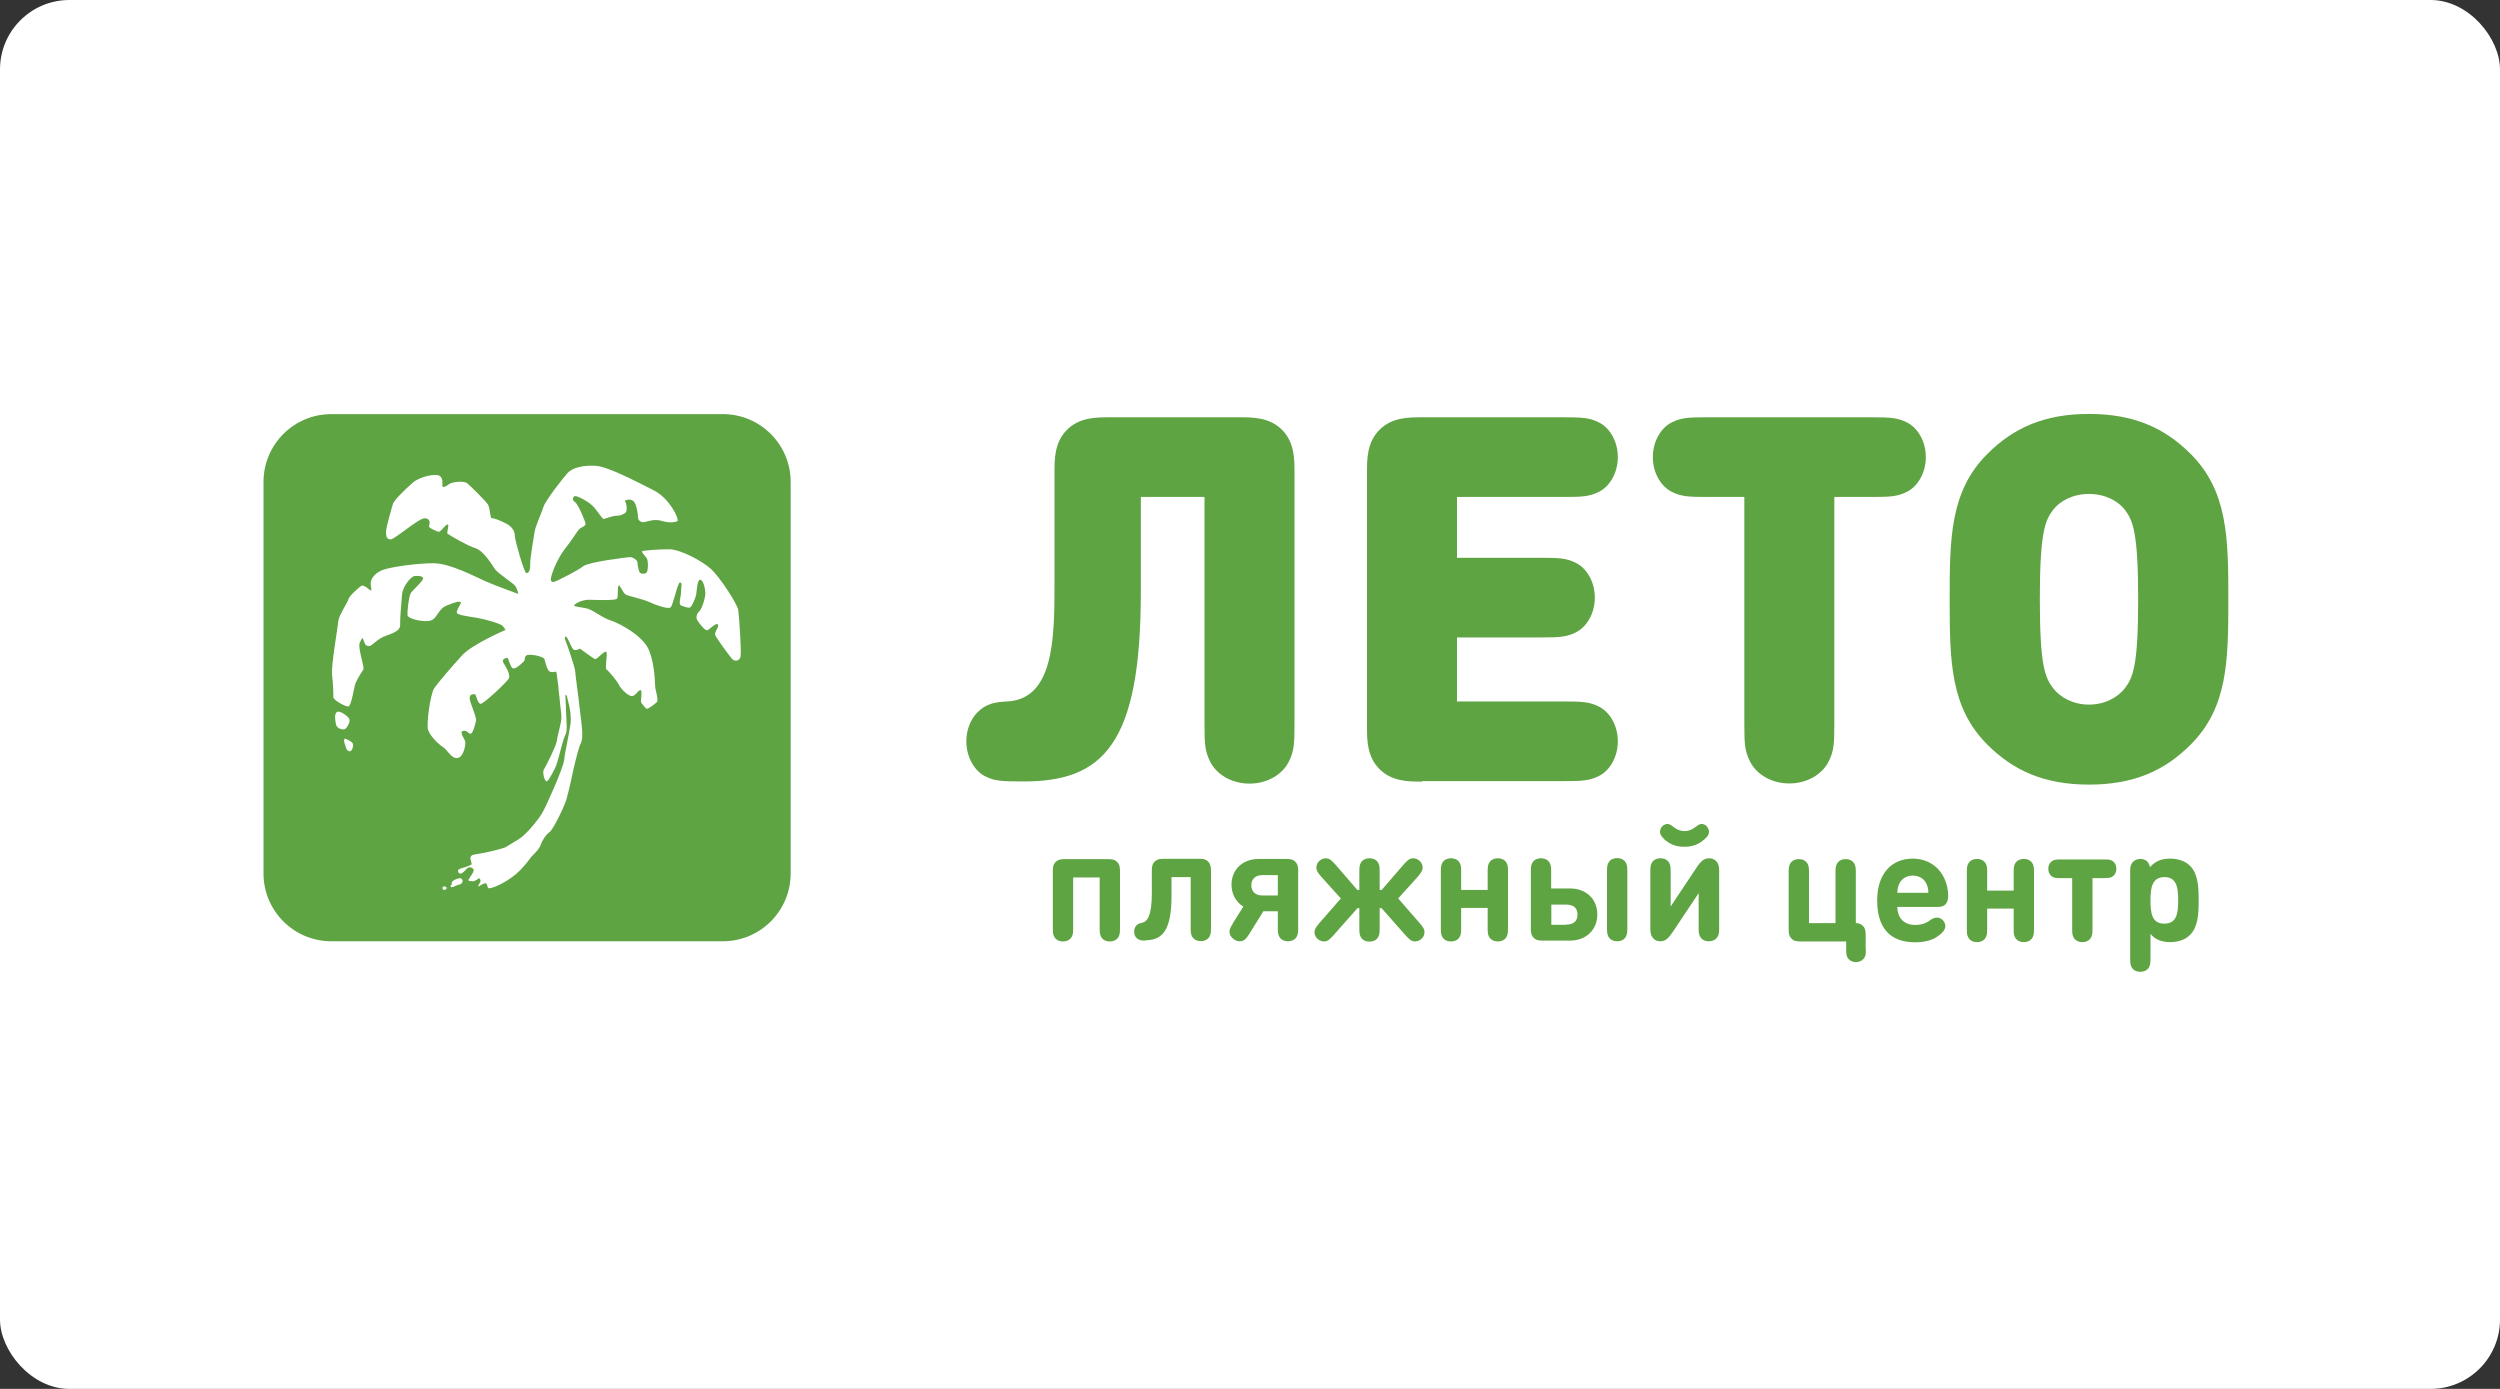
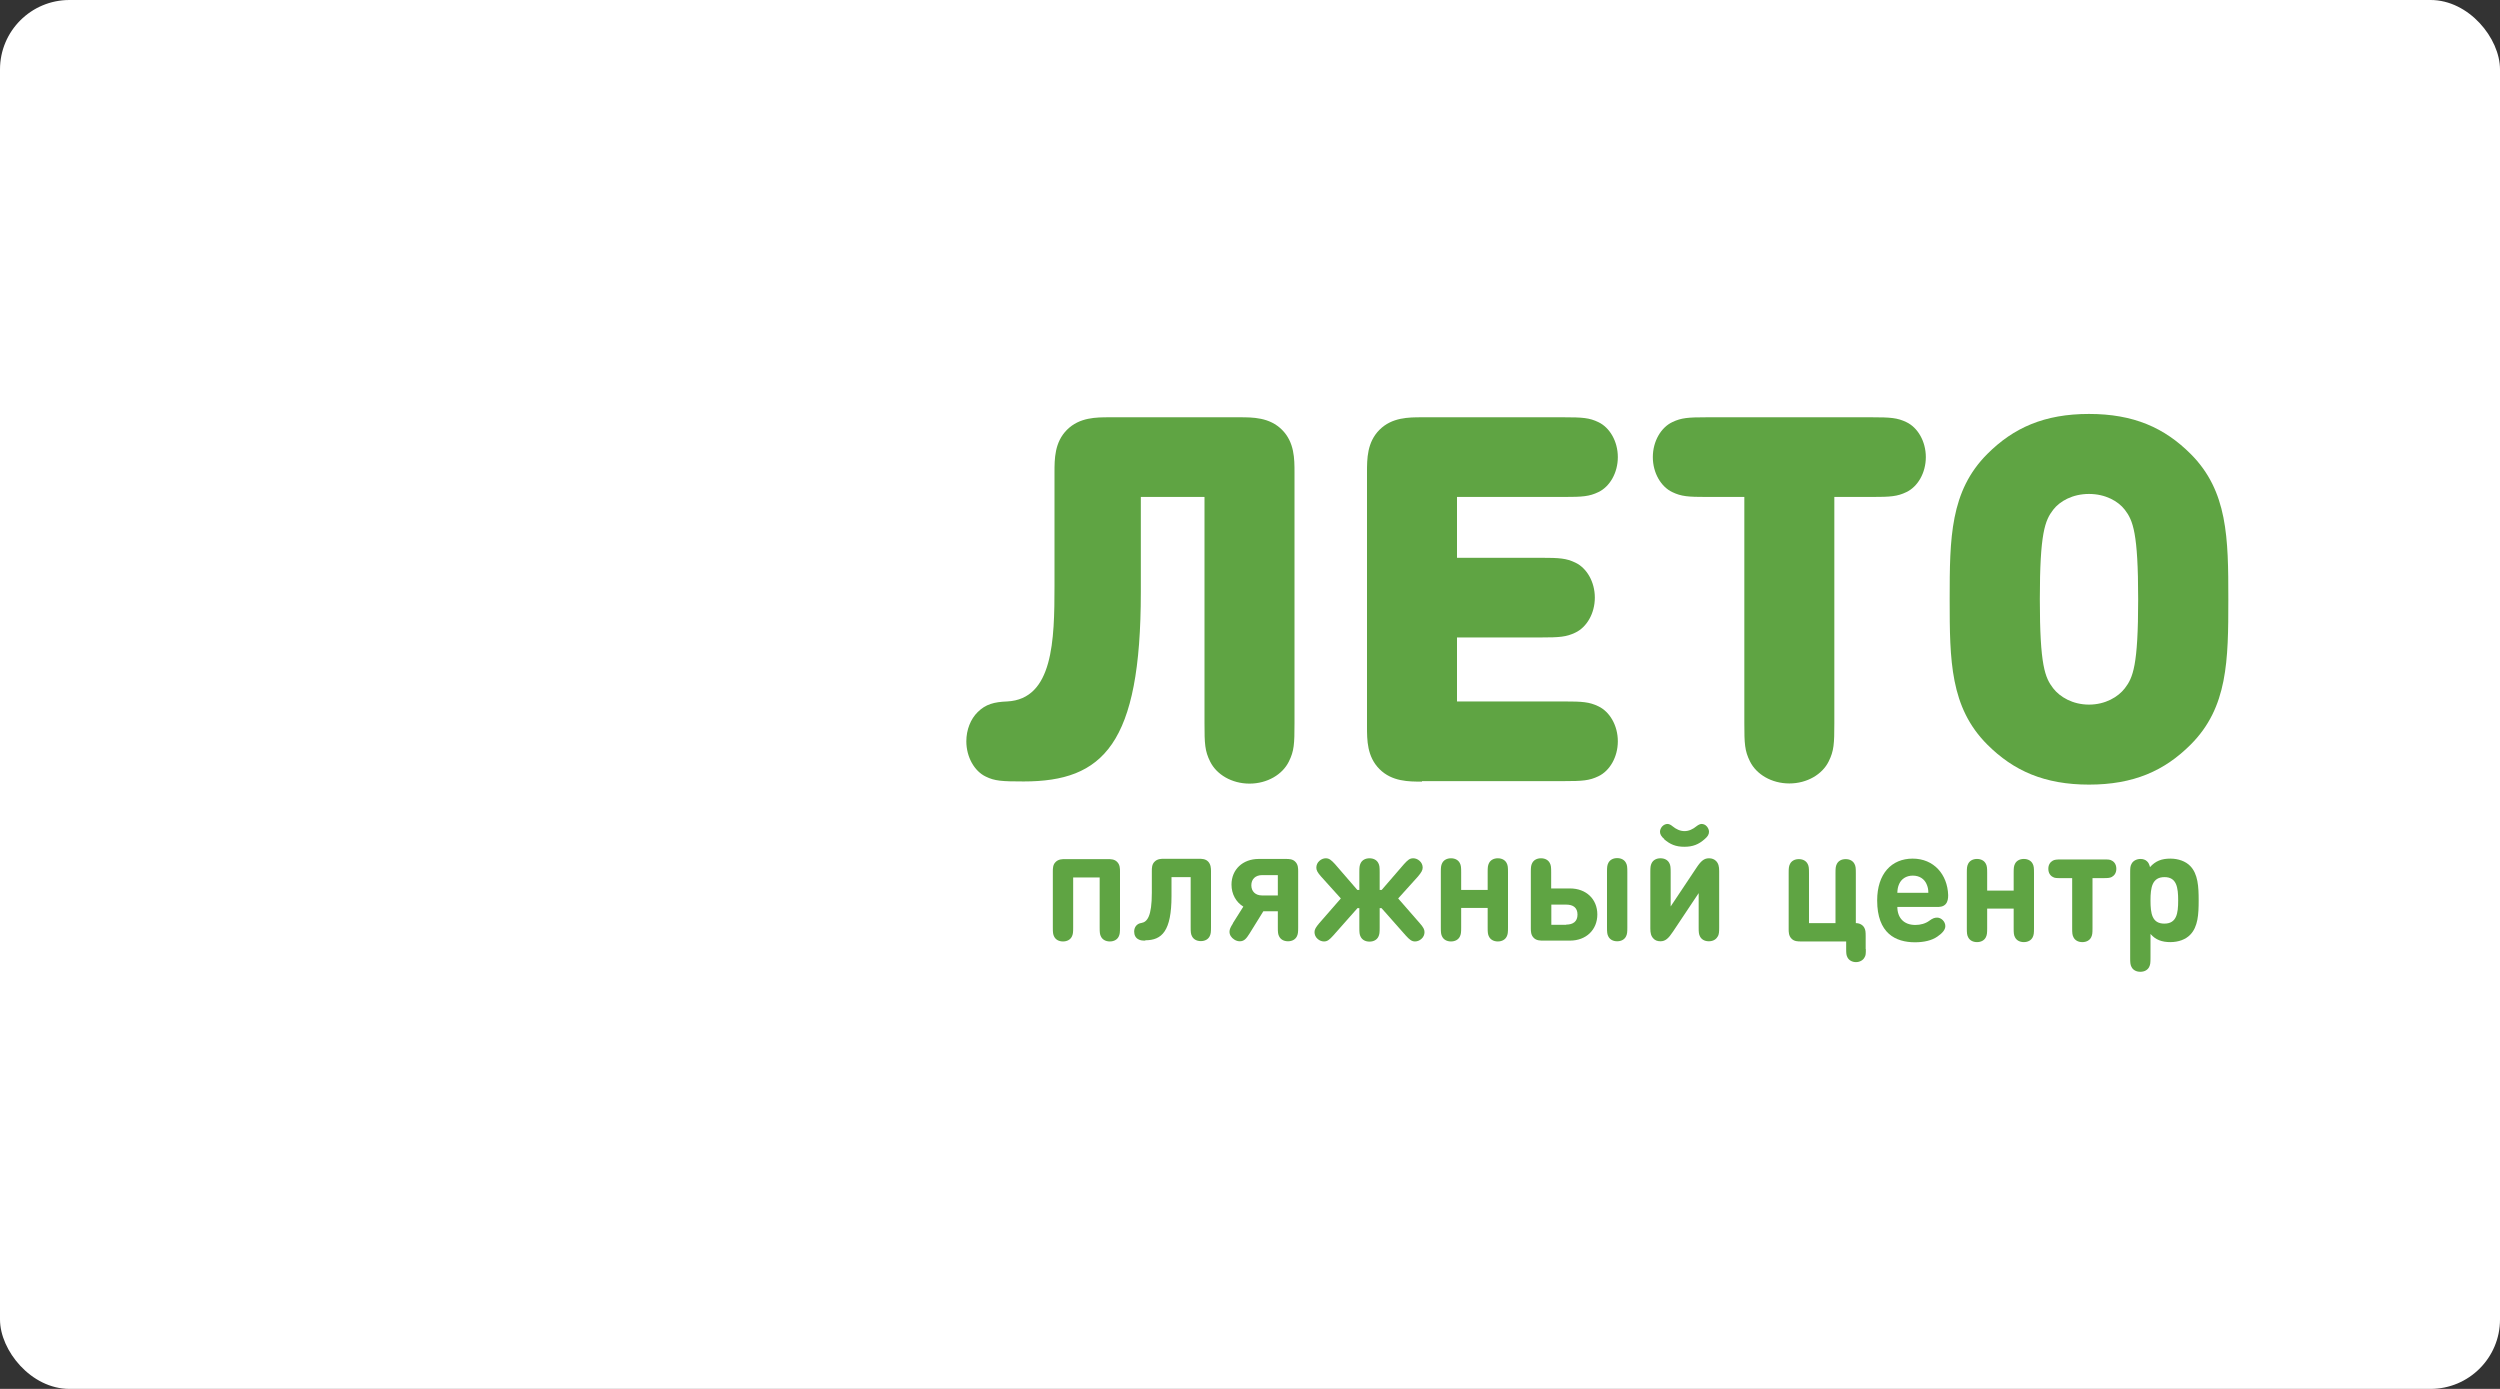
<svg xmlns="http://www.w3.org/2000/svg" width="360" height="200" viewBox="0 0 360 200" fill="none">
  <rect x="0" y="0" width="360" height="200" fill="#333333" stroke="none" />
  <rect width="360" height="200" rx="10" fill="white" />
  <mask id="mask0_178_5774" style="mask-type:luminance" maskUnits="userSpaceOnUse" x="0" y="4" width="359" height="192">
    <path d="M358.824 4H0V195.592H358.824V4Z" fill="white" />
  </mask>
  <g mask="url(#mask0_178_5774)">
    <path d="M173.424 71.561H164.28V85.265C164.28 107.225 158.832 112.529 147.408 112.529C144.24 112.529 143.232 112.457 141.96 111.833C140.328 111.065 139.152 109.025 139.152 106.745C139.152 105.089 139.776 103.529 140.784 102.545C141.936 101.393 143.184 101.081 145.032 101.009C151.656 100.673 151.848 92.201 151.848 84.329V68.009C151.848 66.089 151.848 63.689 153.648 61.889C155.448 60.089 157.848 60.089 159.768 60.089H178.488C180.408 60.089 182.808 60.089 184.608 61.889C186.408 63.689 186.408 66.089 186.408 68.009V104.153C186.408 107.105 186.36 108.137 185.592 109.673C184.68 111.521 182.496 112.841 179.928 112.841C177.36 112.841 175.176 111.521 174.264 109.673C173.496 108.137 173.448 107.105 173.448 104.153V71.585L173.424 71.561Z" fill="#5FA443" />
    <path d="M204.768 112.553C202.848 112.553 200.448 112.553 198.648 110.753C196.848 108.953 196.848 106.553 196.848 104.633V68.009C196.848 66.089 196.848 63.689 198.648 61.889C200.448 60.089 202.848 60.089 204.768 60.089H225.216C227.88 60.089 228.864 60.161 230.16 60.785C231.792 61.553 232.968 63.545 232.968 65.825C232.968 68.105 231.792 70.097 230.16 70.865C228.864 71.489 227.88 71.561 225.216 71.561H209.808V80.321H221.904C224.568 80.321 225.552 80.393 226.848 81.017C228.48 81.785 229.656 83.777 229.656 86.057C229.656 88.337 228.48 90.329 226.848 91.097C225.552 91.721 224.568 91.793 221.904 91.793H209.808V101.009H225.216C227.88 101.009 228.864 101.081 230.16 101.705C231.792 102.473 232.968 104.465 232.968 106.745C232.968 109.025 231.792 111.017 230.16 111.785C228.864 112.409 227.88 112.481 225.216 112.481H204.768V112.553Z" fill="#5FA443" />
    <path d="M251.184 71.561H245.76C243.096 71.561 242.112 71.489 240.816 70.865C239.184 70.097 238.008 68.105 238.008 65.825C238.008 63.545 239.184 61.553 240.816 60.785C242.112 60.161 243.096 60.089 245.76 60.089H269.568C272.232 60.089 273.216 60.161 274.512 60.785C276.144 61.553 277.32 63.545 277.32 65.825C277.32 68.105 276.144 70.097 274.512 70.865C273.216 71.489 272.232 71.561 269.568 71.561H264.144V104.129C264.144 107.081 264.096 108.113 263.328 109.649C262.416 111.497 260.232 112.817 257.664 112.817C255.096 112.817 252.912 111.497 252 109.649C251.232 108.113 251.184 107.081 251.184 104.129V71.561Z" fill="#5FA443" />
    <path d="M300.816 112.984C294.408 112.984 289.944 110.992 286.176 107.224C280.824 101.872 280.752 95.128 280.752 86.296C280.752 77.464 280.824 70.72 286.176 65.368C289.944 61.6 294.384 59.608 300.816 59.608C307.248 59.608 311.688 61.6 315.456 65.368C320.808 70.72 320.88 77.464 320.88 86.296C320.88 95.128 320.808 101.872 315.456 107.224C311.688 110.992 307.248 112.984 300.816 112.984ZM307.896 86.296C307.896 76.72 307.152 74.944 305.976 73.408C305.016 72.16 303.168 71.128 300.816 71.128C298.464 71.128 296.616 72.16 295.656 73.408C294.48 74.944 293.736 76.72 293.736 86.296C293.736 95.872 294.48 97.576 295.656 99.112C296.616 100.36 298.464 101.464 300.816 101.464C303.168 101.464 305.016 100.36 305.976 99.112C307.152 97.576 307.896 95.872 307.896 86.296Z" fill="#5FA443" />
    <path d="M154.536 126.353V133.553C154.536 134.273 154.512 134.537 154.344 134.873C154.128 135.305 153.672 135.569 153.072 135.569C152.472 135.569 152.016 135.305 151.8 134.873C151.632 134.561 151.608 134.273 151.608 133.553V125.489C151.608 125.057 151.608 124.505 152.016 124.121C152.424 123.713 152.976 123.713 153.384 123.713H159.504C159.936 123.713 160.488 123.713 160.872 124.121C161.28 124.529 161.28 125.081 161.28 125.489V133.553C161.28 134.273 161.256 134.537 161.088 134.873C160.872 135.305 160.416 135.569 159.816 135.569C159.216 135.569 158.76 135.305 158.544 134.873C158.376 134.561 158.352 134.273 158.352 133.553V126.353H154.536Z" fill="#5FA443" />
    <path d="M164.928 135.448C164.472 135.448 164.208 135.424 163.92 135.256C163.536 135.064 163.32 134.656 163.32 134.152C163.32 133.528 163.68 133 164.376 132.904C165.192 132.76 165.864 131.968 165.864 128.56V125.44C165.864 125.008 165.864 124.456 166.272 124.072C166.68 123.664 167.232 123.664 167.64 123.664H172.608C173.04 123.664 173.592 123.664 173.976 124.072C174.36 124.48 174.384 125.032 174.384 125.44V133.504C174.384 134.224 174.36 134.488 174.192 134.824C173.976 135.256 173.52 135.52 172.92 135.52C172.32 135.52 171.864 135.256 171.648 134.824C171.48 134.512 171.456 134.224 171.456 133.504V126.304H168.696V129.04C168.696 134.056 167.328 135.4 164.928 135.4V135.448Z" fill="#5FA443" />
    <path d="M177.528 132.952L179.04 130.552C177.984 129.904 177.336 128.752 177.336 127.384C177.336 125.224 178.944 123.688 181.248 123.688H185.16C185.592 123.688 186.144 123.688 186.528 124.096C186.936 124.504 186.936 125.056 186.936 125.464V133.528C186.936 134.248 186.912 134.512 186.744 134.848C186.528 135.28 186.072 135.544 185.472 135.544C184.872 135.544 184.416 135.28 184.2 134.848C184.032 134.536 184.008 134.248 184.008 133.528V131.224H181.92L179.928 134.44C179.472 135.16 179.16 135.544 178.536 135.544C178.272 135.544 178.008 135.472 177.744 135.304C177.288 135.016 177.048 134.608 177.048 134.176C177.048 133.816 177.192 133.528 177.552 132.952H177.528ZM181.728 128.944H184.008V126.016H181.752C180.792 126.016 180.192 126.592 180.192 127.48C180.192 128.368 180.792 128.944 181.728 128.944Z" fill="#5FA443" />
    <path d="M195.745 125.609C195.745 124.889 195.769 124.625 195.937 124.289C196.153 123.857 196.609 123.593 197.209 123.593C197.809 123.593 198.265 123.857 198.481 124.289C198.649 124.601 198.673 124.889 198.673 125.609V128.153H198.961L202.177 124.433C202.705 123.857 202.993 123.593 203.497 123.593C203.809 123.593 204.145 123.713 204.409 123.953C204.721 124.217 204.865 124.577 204.865 124.937C204.865 125.321 204.673 125.633 204.193 126.209L201.337 129.377L204.457 132.953C204.961 133.529 205.129 133.841 205.129 134.225C205.129 134.585 204.985 134.945 204.673 135.209C204.409 135.449 204.073 135.569 203.761 135.569C203.281 135.569 202.969 135.305 202.441 134.729L198.937 130.769H198.673V133.577C198.673 134.297 198.649 134.561 198.481 134.897C198.265 135.329 197.809 135.593 197.209 135.593C196.609 135.593 196.153 135.329 195.937 134.897C195.769 134.585 195.745 134.297 195.745 133.577V130.769H195.481L191.977 134.729C191.449 135.305 191.161 135.569 190.657 135.569C190.345 135.569 190.009 135.449 189.745 135.209C189.433 134.945 189.289 134.585 189.289 134.225C189.289 133.841 189.481 133.529 189.961 132.953L193.081 129.377L190.225 126.209C189.721 125.633 189.553 125.321 189.553 124.937C189.553 124.577 189.697 124.217 190.009 123.953C190.273 123.713 190.609 123.593 190.921 123.593C191.401 123.593 191.713 123.857 192.241 124.433L195.457 128.153H195.745V125.609Z" fill="#5FA443" />
    <path d="M207.48 125.609C207.48 124.889 207.504 124.625 207.672 124.289C207.888 123.857 208.344 123.593 208.944 123.593C209.544 123.593 210 123.857 210.216 124.289C210.384 124.601 210.408 124.889 210.408 125.609V128.153H214.224V125.609C214.224 124.889 214.248 124.625 214.416 124.289C214.632 123.857 215.088 123.593 215.688 123.593C216.288 123.593 216.744 123.857 216.96 124.289C217.128 124.601 217.152 124.889 217.152 125.609V133.553C217.152 134.273 217.128 134.537 216.96 134.873C216.744 135.305 216.288 135.569 215.688 135.569C215.088 135.569 214.632 135.305 214.416 134.873C214.248 134.561 214.224 134.273 214.224 133.553V130.745H210.408V133.553C210.408 134.273 210.384 134.537 210.216 134.873C210 135.305 209.544 135.569 208.944 135.569C208.344 135.569 207.888 135.305 207.672 134.873C207.504 134.561 207.48 134.273 207.48 133.553V125.609Z" fill="#5FA443" />
    <path d="M220.632 124.288C220.848 123.856 221.304 123.592 221.904 123.592C222.504 123.592 222.96 123.856 223.176 124.288C223.344 124.6 223.368 124.888 223.368 125.608V127.936H226.08C228.408 127.936 230.016 129.472 230.016 131.68C230.016 133.888 228.408 135.448 226.08 135.448H222.216C221.784 135.448 221.232 135.448 220.848 135.04C220.44 134.632 220.44 134.08 220.44 133.672V125.608C220.44 124.888 220.464 124.624 220.632 124.288ZM225.528 133.144C226.536 133.144 227.16 132.688 227.16 131.704C227.16 130.72 226.56 130.264 225.528 130.264H223.392V133.168H225.528V133.144ZM234.144 134.848C233.928 135.28 233.472 135.544 232.872 135.544C232.272 135.544 231.816 135.28 231.6 134.848C231.432 134.536 231.408 134.248 231.408 133.528V125.584C231.408 124.864 231.432 124.6 231.6 124.264C231.816 123.832 232.272 123.568 232.872 123.568C233.472 123.568 233.928 123.832 234.144 124.264C234.312 124.576 234.336 124.864 234.336 125.584V133.528C234.336 134.248 234.312 134.512 234.144 134.848Z" fill="#5FA443" />
    <path d="M247.344 134.848C247.128 135.28 246.672 135.544 246.072 135.544C245.472 135.544 245.016 135.28 244.8 134.848C244.632 134.536 244.608 134.248 244.608 133.528V128.608L240.912 134.152C240.264 135.136 239.808 135.544 239.112 135.544C238.656 135.544 238.32 135.4 238.104 135.16C237.744 134.8 237.648 134.344 237.648 133.72V125.608C237.648 124.888 237.672 124.624 237.84 124.288C238.056 123.856 238.512 123.592 239.112 123.592C239.712 123.592 240.168 123.856 240.384 124.288C240.552 124.6 240.576 124.888 240.576 125.608V130.528L244.272 124.984C244.92 124 245.376 123.592 246.096 123.592C246.528 123.592 246.864 123.736 247.104 123.976C247.464 124.336 247.56 124.792 247.56 125.416V133.528C247.56 134.248 247.536 134.512 247.368 134.848H247.344ZM239.664 120.832C239.208 120.448 239.04 120.112 239.04 119.776C239.04 119.536 239.136 119.272 239.328 119.032C239.568 118.768 239.856 118.648 240.12 118.648C240.288 118.648 240.576 118.744 240.816 118.96C241.368 119.416 241.944 119.68 242.568 119.68C243.192 119.68 243.768 119.416 244.32 118.96C244.56 118.768 244.848 118.648 245.016 118.648C245.304 118.648 245.592 118.768 245.808 119.032C246 119.272 246.096 119.536 246.096 119.776C246.096 120.136 245.928 120.448 245.472 120.832C244.608 121.6 243.768 121.936 242.544 121.936C241.32 121.936 240.504 121.6 239.616 120.832H239.664Z" fill="#5FA443" />
    <path d="M268.68 136.649C268.68 137.321 268.68 137.585 268.488 137.873C268.296 138.257 267.816 138.545 267.264 138.545C266.712 138.545 266.256 138.281 266.04 137.873C265.872 137.561 265.848 137.297 265.848 136.649V135.569H259.344C258.912 135.569 258.36 135.569 257.976 135.161C257.568 134.753 257.568 134.201 257.568 133.793V125.729C257.568 125.009 257.592 124.745 257.76 124.409C257.976 123.977 258.432 123.713 259.032 123.713C259.632 123.713 260.088 123.977 260.304 124.409C260.472 124.721 260.496 125.009 260.496 125.729V132.929H264.312V125.729C264.312 125.009 264.336 124.745 264.504 124.409C264.72 123.977 265.176 123.713 265.776 123.713C266.376 123.713 266.832 123.977 267.048 124.409C267.216 124.721 267.24 125.009 267.24 125.729V132.929C267.792 132.929 268.248 133.193 268.464 133.601C268.632 133.913 268.656 134.177 268.656 134.825V136.673L268.68 136.649Z" fill="#5FA443" />
    <path d="M273.216 130.577C273.216 132.113 274.104 133.193 275.808 133.193C276.552 133.193 277.272 133.001 277.848 132.569C278.304 132.233 278.592 132.137 278.952 132.137C279.528 132.137 280.128 132.689 280.128 133.361C280.128 133.913 279.648 134.417 278.976 134.873C278.184 135.425 277.056 135.689 275.76 135.689C272.976 135.689 270.312 134.417 270.312 129.665C270.312 125.825 272.376 123.641 275.424 123.641C278.472 123.641 280.44 125.921 280.536 128.897C280.536 129.353 280.488 129.857 280.152 130.217C279.768 130.601 279.312 130.601 278.856 130.601H273.192L273.216 130.577ZM277.416 127.289C277.104 126.593 276.432 126.089 275.448 126.089C274.464 126.089 273.792 126.593 273.48 127.289C273.288 127.721 273.24 128.057 273.216 128.561H277.68C277.68 128.057 277.608 127.721 277.416 127.289Z" fill="#5FA443" />
    <path d="M283.224 125.704C283.224 124.984 283.248 124.72 283.416 124.384C283.632 123.952 284.088 123.688 284.688 123.688C285.288 123.688 285.744 123.952 285.96 124.384C286.128 124.696 286.152 124.984 286.152 125.704V128.248H289.968V125.704C289.968 124.984 289.992 124.72 290.16 124.384C290.376 123.952 290.832 123.688 291.432 123.688C292.032 123.688 292.488 123.952 292.704 124.384C292.872 124.696 292.896 124.984 292.896 125.704V133.648C292.896 134.368 292.872 134.632 292.704 134.968C292.488 135.4 292.032 135.664 291.432 135.664C290.832 135.664 290.376 135.4 290.16 134.968C289.992 134.656 289.968 134.368 289.968 133.648V130.84H286.152V133.648C286.152 134.368 286.128 134.632 285.96 134.968C285.744 135.4 285.288 135.664 284.688 135.664C284.088 135.664 283.632 135.4 283.416 134.968C283.248 134.656 283.224 134.368 283.224 133.648V125.704Z" fill="#5FA443" />
    <path d="M304.104 126.281C303.816 126.425 303.552 126.449 302.904 126.449H301.32V133.649C301.32 134.369 301.296 134.633 301.128 134.969C300.912 135.401 300.456 135.665 299.856 135.665C299.256 135.665 298.8 135.401 298.584 134.969C298.416 134.657 298.392 134.369 298.392 133.649V126.449H296.808C296.136 126.449 295.872 126.449 295.608 126.281C295.224 126.089 294.96 125.681 294.96 125.105C294.96 124.529 295.224 124.145 295.608 123.929C295.896 123.785 296.16 123.761 296.808 123.761H302.904C303.576 123.761 303.84 123.761 304.104 123.929C304.488 124.121 304.752 124.529 304.752 125.105C304.752 125.681 304.488 126.065 304.104 126.281Z" fill="#5FA443" />
    <path d="M306.744 125.681C306.744 124.913 306.768 124.697 306.96 124.361C307.176 123.953 307.68 123.689 308.232 123.689C308.616 123.689 308.952 123.809 309.168 124.025C309.384 124.217 309.504 124.481 309.6 124.865C310.392 123.977 311.28 123.641 312.528 123.641C313.68 123.641 314.736 124.025 315.384 124.697C316.512 125.849 316.608 127.673 316.608 129.665C316.608 131.657 316.512 133.457 315.384 134.609C314.736 135.281 313.704 135.665 312.528 135.665C311.352 135.665 310.416 135.353 309.672 134.489V137.921C309.672 138.641 309.648 138.905 309.48 139.241C309.264 139.673 308.808 139.937 308.208 139.937C307.608 139.937 307.152 139.673 306.936 139.241C306.768 138.929 306.744 138.641 306.744 137.921V125.657V125.681ZM311.688 126.305C309.912 126.305 309.672 127.793 309.672 129.665C309.672 131.537 309.888 133.001 311.664 133.001C313.44 133.001 313.656 131.537 313.656 129.665C313.656 127.793 313.44 126.305 311.688 126.305Z" fill="#5FA443" />
-     <path d="M104.088 59.632H47.712C42.318 59.632 37.944 64.005 37.944 69.4V125.776C37.944 131.171 42.318 135.544 47.712 135.544H104.088C109.483 135.544 113.856 131.171 113.856 125.776V69.4C113.856 64.005 109.483 59.632 104.088 59.632Z" fill="#5FA443" />
-     <path d="M106.32 87.88C106.176 86.945 103.561 82.936 102.265 81.832C100.992 80.728 98.04 79.144 96.408 79.097C94.776 79.073 92.881 79.288 92.545 79.337C92.209 79.385 92.856 79.984 93.12 80.368C93.384 80.752 93.36 82.264 93.072 82.481C92.808 82.697 92.305 82.624 92.161 82.481C91.993 82.312 91.8 81.4 91.8 81.016C91.8 80.632 91.104 80.201 90.672 80.225C90.24 80.272 84.913 80.873 83.977 81.544C83.041 82.24 81.12 83.177 80.4 83.537C79.68 83.897 79.368 83.897 79.32 83.465C79.272 83.032 80.089 80.609 81.481 78.856C82.873 77.105 83.209 76.192 83.713 75.977C84.217 75.76 84.361 75.569 84.313 75.329C84.265 75.112 83.28 72.593 82.8 72.305C82.32 72.016 82.489 71.537 82.777 71.441C83.041 71.344 84.865 72.233 85.561 73.073C86.257 73.888 86.713 74.728 86.929 74.728C87.145 74.728 88.129 74.272 88.777 74.272C89.425 74.272 89.64 74.081 90.024 73.865C90.408 73.648 90.216 72.448 90.024 72.233C89.808 72.016 90.792 71.752 91.224 72.16C91.656 72.544 91.896 74.129 91.872 74.513C91.872 74.897 92.281 75.281 92.784 75.184C93.265 75.088 94.249 74.68 95.329 75.016C96.409 75.353 97.273 75.209 97.561 75.016C97.825 74.8 96.481 71.8 94.129 70.6C91.777 69.424 87.528 67.144 85.704 67.073C83.856 66.977 82.392 67.385 81.72 68.129C81.048 68.873 78.553 72.064 78.265 72.977C77.977 73.888 77.113 75.76 76.993 76.528C76.873 77.296 76.32 80.465 76.344 81.281C76.392 82.097 76.104 82.624 75.768 82.504C75.456 82.385 74.136 77.8 74.136 77.153C74.136 76.504 73.728 75.784 72.768 75.329C71.808 74.873 71.112 74.585 70.824 74.632C70.561 74.68 70.585 73.168 70.273 72.665C69.961 72.16 67.681 69.904 67.249 69.569C66.817 69.233 65.089 69.353 64.633 69.737C64.201 70.097 63.697 70.264 63.697 69.977C63.697 69.713 63.841 68.849 63.289 68.513C62.761 68.177 60.529 68.561 59.425 69.52C58.321 70.481 56.76 72.016 56.592 72.544C56.424 73.073 55.608 75.88 55.584 76.576C55.584 77.272 55.68 77.609 56.208 77.68C56.76 77.752 60.24 74.632 61.152 74.632C62.064 74.632 61.897 75.472 61.776 75.737C61.656 76.001 62.784 76.457 63.12 76.576C63.432 76.697 64.129 75.52 64.441 75.52C64.777 75.52 64.249 76.721 64.465 76.865C64.681 77.032 67.345 78.617 68.497 78.953C69.625 79.312 70.824 81.281 71.257 81.928C71.665 82.576 73.92 83.945 74.232 84.424C74.545 84.928 74.64 85.528 74.64 85.528C74.64 85.528 70.993 84.209 69.649 83.585C68.304 82.96 64.776 81.16 62.592 81.112C60.432 81.064 56.136 81.617 54.936 82.144C53.736 82.672 53.328 83.585 53.376 84.112C53.424 84.665 53.568 85.049 53.4 85.025C53.232 85.025 52.441 84.136 52.057 84.353C51.673 84.569 50.232 85.888 50.184 86.272C50.112 86.656 48.768 88.672 48.72 89.441C48.648 90.209 47.664 96.04 47.808 97.121C47.952 98.201 48.024 99.953 48 100.384C48 100.816 49.656 101.728 50.136 101.728C50.616 101.728 50.952 98.993 51.192 98.392C51.432 97.793 52.104 96.737 52.32 96.4C52.536 96.088 51.457 93.233 51.816 92.537C52.152 91.841 52.152 91.721 52.32 92.105C52.464 92.489 52.56 93.04 53.112 93.04C53.664 93.04 54.169 92.032 55.633 91.528C57.097 91.025 57.649 90.641 57.625 89.945C57.577 89.249 57.793 86.849 57.889 85.672C57.961 84.472 59.184 82.936 59.784 82.936C60.384 82.936 60.648 82.912 60.912 83.177C61.176 83.465 59.52 84.88 59.184 85.361C58.849 85.841 58.633 88.168 58.681 88.6C58.729 89.032 60.504 89.561 61.752 89.416C63 89.272 62.928 87.76 64.344 87.184C65.76 86.609 66.408 86.513 66.36 86.8C66.312 87.064 65.688 87.928 65.784 88.24C65.88 88.576 67.465 88.769 68.64 88.96C69.84 89.153 72.048 89.8 72.36 90.112C72.672 90.448 72.792 90.713 72.792 90.713C72.792 90.713 67.968 92.776 66.528 94.385C65.088 95.969 63.096 98.272 62.52 99.112C61.968 99.977 61.393 104.176 61.633 105.064C61.897 105.928 63.048 107.104 63.744 107.536C64.44 107.992 65.064 109.36 65.928 109.144C66.792 108.952 67.057 107.224 67.008 106.84C66.96 106.456 66.073 105.4 66.673 105.256C67.273 105.112 67.416 105.64 67.752 105.664C68.088 105.664 68.424 104.368 68.544 103.792C68.664 103.192 67.561 101.056 67.632 100.456C67.704 99.856 68.232 99.977 68.4 99.977C68.568 99.977 68.761 101.392 69.24 101.344C69.72 101.296 72.985 98.225 73.273 97.697C73.561 97.168 72.816 95.945 72.504 95.465C72.192 94.96 72.745 94.769 73.008 94.721C73.272 94.672 73.464 96.257 73.944 96.257C74.424 96.257 75.145 95.513 75.432 95.249C75.72 94.984 75.336 94.264 76.273 94.288C77.185 94.288 78.264 94.648 78.384 94.865C78.48 95.081 78.72 96.4 79.104 96.665C79.32 96.832 79.728 96.784 80.088 96.713C80.088 96.784 80.137 96.88 80.161 96.953C80.209 97.457 80.281 97.936 80.329 98.249C80.425 98.825 80.424 99.424 80.52 100.024C80.616 100.72 80.64 101.392 80.736 102.088C80.832 102.664 80.88 103.36 80.784 103.912C80.664 104.584 80.257 106.096 80.161 106.792C80.041 107.464 78.648 110.296 78.336 110.776C78.024 111.256 78.48 112.672 78.768 112.504C79.056 112.36 79.992 110.584 80.136 110.104C80.28 109.6 80.352 109.384 80.4 109.24C80.449 109.096 81.12 106.288 81.432 105.784C81.745 105.28 81.553 103.72 81.529 102.856C81.529 102.16 81.432 100.744 81.408 100.048C81.432 100.072 81.456 100.096 81.504 100.12C81.552 100.168 81.6 100.168 81.624 100.168C81.696 100.48 81.744 100.792 81.84 101.104C82.104 102.064 82.272 103.216 82.152 104.224C82.008 105.448 81.36 108.208 81.24 109.432C81.096 110.656 78.648 116.104 78.072 117.088C77.496 118.048 75.864 120.088 74.784 120.784C74.328 121.096 73.512 121.552 72.744 122.032C71.544 122.416 70.008 122.8 68.257 123.064C68.089 123.088 67.945 123.136 67.8 123.328C67.584 123.592 67.993 124.288 67.897 124.456C67.825 124.648 66.745 124.936 66.241 125.104C65.737 125.272 65.977 125.752 66.289 125.8C66.601 125.824 66.937 125.344 67.273 125.032C67.609 124.744 68.136 124.936 68.208 125.272C68.28 125.608 67.536 126.448 67.465 126.688C67.393 126.928 67.8 126.832 68.04 126.904C68.281 126.952 68.808 126.592 68.952 126.496C69.072 126.4 69.192 126.664 69.192 126.88C69.192 127.096 68.785 127.528 68.881 127.624C68.977 127.72 69.24 127.384 69.744 127.216C70.248 127.048 70.104 127.72 70.32 127.888C70.536 128.056 72.576 127.336 74.352 125.824C75.096 125.2 75.864 124.264 76.536 123.352C77.184 122.728 77.712 122.128 77.832 121.72C78.073 121.024 78.577 120.232 79.129 119.824C79.681 119.44 81.337 115.984 81.577 115.072C81.817 114.16 81.936 113.728 81.984 113.488C82.056 113.248 83.088 108.112 83.616 107.08C84.145 106.072 83.616 103.456 83.472 101.992C83.328 100.528 82.848 97.192 82.824 96.641C82.8 96.088 81.601 92.609 81.361 92.056C81.361 92.056 81.36 92.008 81.336 91.984C81.336 91.769 81.408 91.624 81.504 91.672C81.816 91.793 82.32 93.544 82.704 93.593C83.088 93.665 83.52 93.4 83.52 93.4C83.52 93.4 85.44 94.841 85.704 94.912C85.968 94.96 87.024 93.689 87.288 93.856C87.552 94.025 87.072 96.233 87.336 96.4C87.6 96.569 88.872 98.056 89.088 98.561C89.304 99.064 90.24 100.048 90.84 100.216C91.44 100.384 91.824 99.424 92.208 99.376C92.592 99.329 92.185 101.008 92.329 101.176C92.497 101.344 92.904 101.992 93.12 102.064C93.336 102.112 94.225 101.44 94.561 101.128C94.897 100.816 94.369 99.448 94.345 98.849C94.297 98.249 94.297 95.752 93.481 93.689C92.665 91.6 89.328 89.8 87.936 89.344C86.544 88.888 85.368 87.784 84.408 87.593C83.448 87.4 82.849 87.353 82.681 87.233C82.513 87.112 83.665 86.32 84.913 86.368C86.161 86.392 88.704 86.513 88.872 86.177C89.04 85.865 88.897 84.544 89.065 84.329C89.232 84.112 89.736 85.385 90.072 85.6C90.384 85.817 92.545 86.249 93.529 86.704C94.489 87.16 96.168 87.737 96.552 87.472C96.936 87.209 97.56 83.873 97.92 83.873C98.304 83.873 98.065 84.641 98.065 85.288C98.065 85.936 97.657 87.016 98.065 87.184C98.497 87.353 99.097 87.593 99.361 87.472C99.625 87.376 100.2 86.081 100.272 85.481C100.344 84.88 100.416 83.416 100.849 83.489C101.281 83.561 101.52 84.641 101.568 85.337C101.616 86.032 101.04 87.76 100.704 88.025C100.368 88.288 100.152 88.888 100.416 89.32C100.681 89.752 101.473 90.76 101.784 90.76C102.12 90.76 103.104 89.585 103.368 89.921C103.632 90.257 102.792 91.001 103.008 91.481C103.224 91.984 104.952 94.337 105.384 94.841C105.816 95.344 106.465 95.177 106.632 94.6C106.8 94.001 106.44 88.697 106.297 87.76L106.32 87.88Z" fill="white" />
    <path d="M50.256 103.456C49.992 103.048 48.912 102.28 48.528 102.52C48.072 102.808 48.288 103.888 48.408 104.392C48.504 104.896 49.488 105.232 49.8 104.896C50.088 104.56 50.52 103.864 50.256 103.456Z" fill="white" />
    <path d="M49.753 106.384C49.513 106.288 49.489 106.744 49.633 107.08C49.825 107.632 49.873 108.088 50.305 108.184C50.737 108.28 50.953 107.296 50.785 107.032C50.617 106.768 49.993 106.48 49.753 106.384Z" fill="white" />
    <path d="M66.24 126.472C66.024 126.472 65.64 126.592 65.352 126.76C65.064 126.928 64.92 127.24 65.088 127.312C65.184 127.36 64.848 127.432 64.872 127.576C64.872 127.72 64.992 127.816 65.232 127.72C65.472 127.624 66.024 127.36 66.192 127.36C66.336 127.36 66.528 127.192 66.6 126.976C66.672 126.784 66.504 126.472 66.264 126.448L66.24 126.472Z" fill="white" />
    <path d="M64.153 127.697C64.009 127.697 64.009 127.529 63.793 127.697C63.697 127.769 63.721 127.961 63.769 128.081C63.793 128.201 64.177 128.129 64.273 128.009C64.345 127.865 64.321 127.697 64.177 127.721L64.153 127.697Z" fill="white" />
  </g>
</svg>